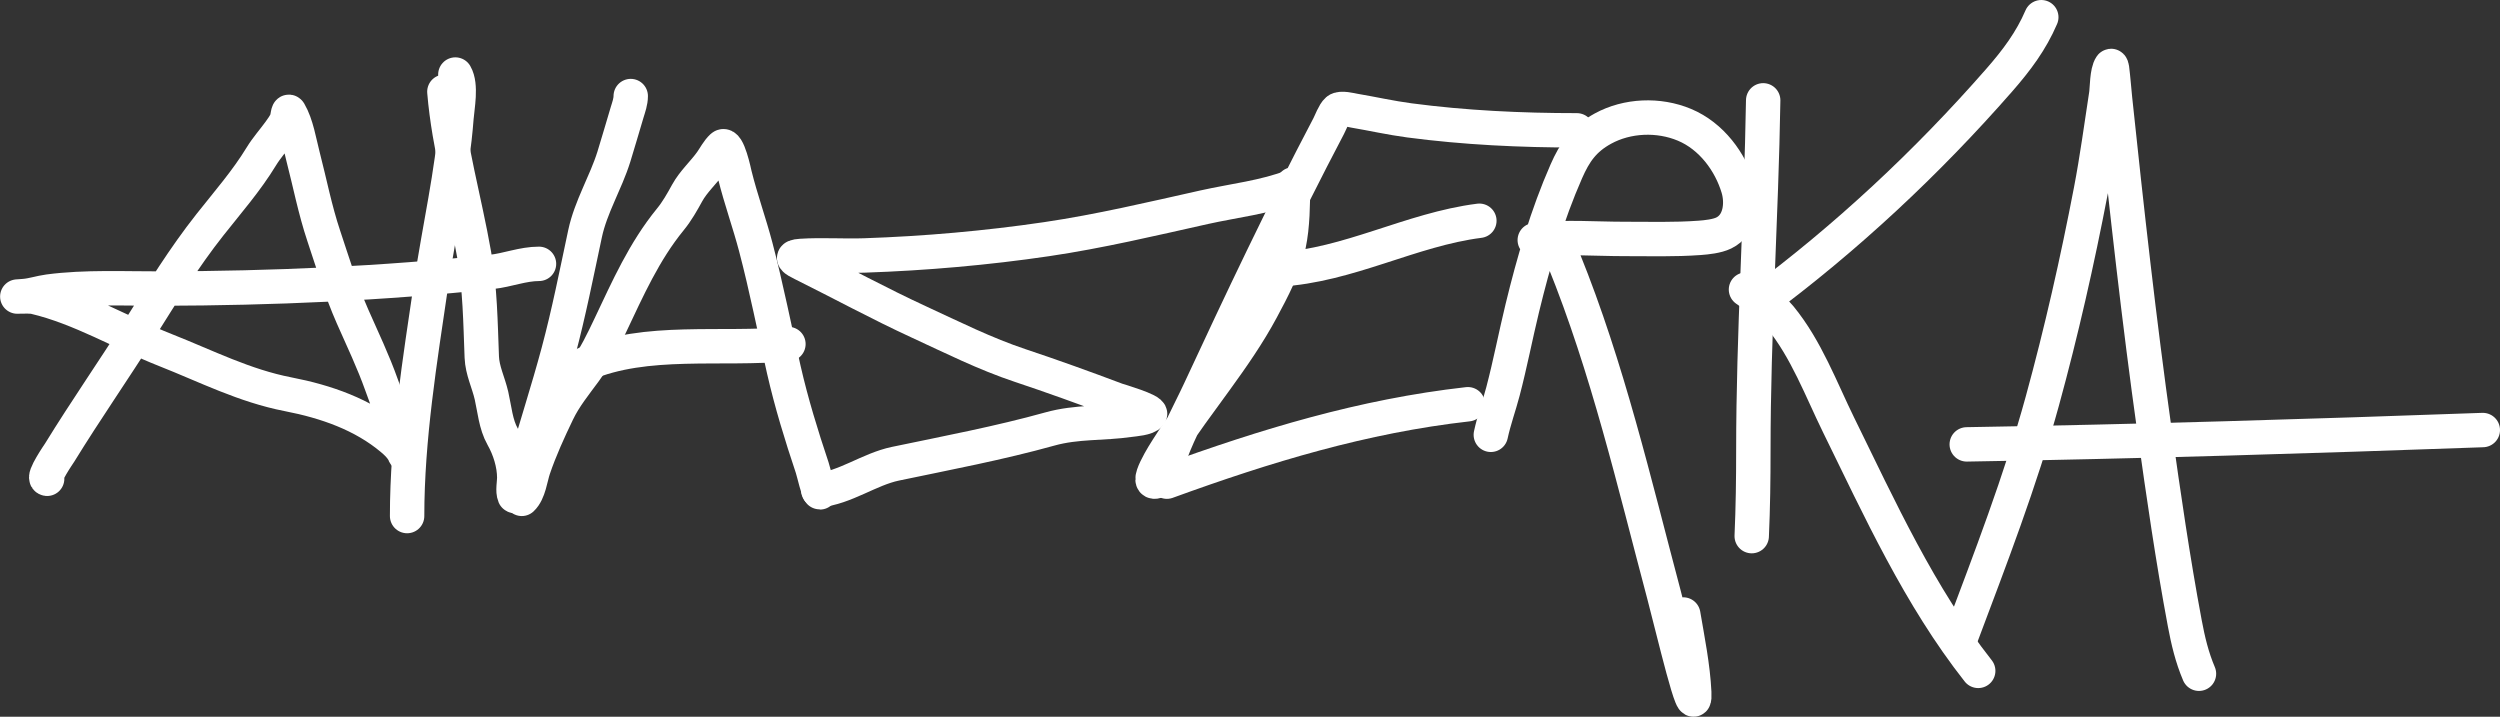
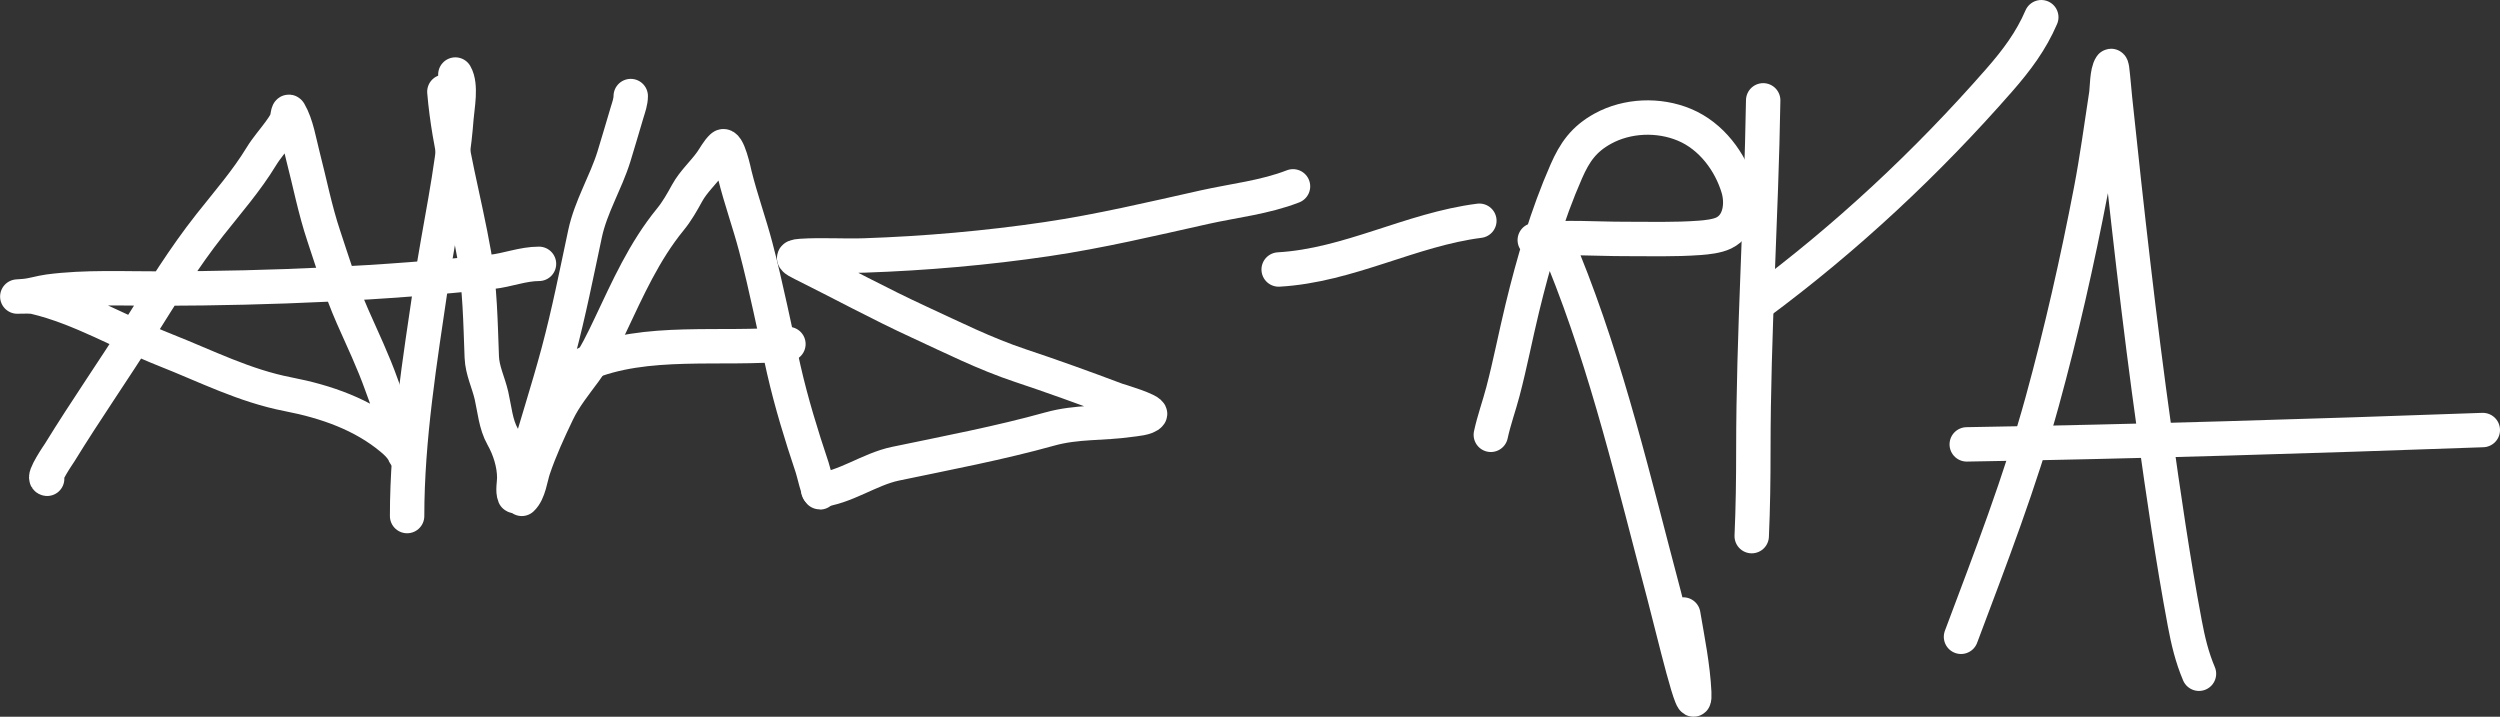
<svg xmlns="http://www.w3.org/2000/svg" width="872" height="250" viewBox="0 0 872 250" fill="none">
  <rect x="0" y="0" width="872" height="250" fill="#333333" stroke="none" />
  <path d="M16.443 167C14.664 166.794 20.676 158.079 20.811 157.859C29.808 143.218 39.687 129.064 48.848 114.513C56.627 102.157 64.088 89.966 73.231 78.391C79.425 70.55 85.979 63.058 91.141 54.58C92.98 51.561 95.372 48.896 97.456 46.029C98.355 44.791 99.281 43.501 99.918 42.122C100.357 41.172 100.417 38.266 100.95 39.173C103.449 43.425 104.425 49.691 105.637 54.359C108.062 63.708 109.864 73.134 112.944 82.335C116.087 91.725 118.935 101.236 122.951 110.348C126.499 118.396 130.193 126.077 133.118 134.343C134.34 137.798 135.607 141.227 137.089 144.59C138.268 147.266 140.244 150.349 140.782 153.178C140.96 154.115 142.119 157.73 141.497 158.596C141.216 158.987 140.91 157.827 140.663 157.417C139.614 155.678 138.275 154.395 136.692 153.067C126.575 144.586 113.848 140.105 100.474 137.513C85.266 134.566 71.904 127.707 57.704 122.106C42.809 116.231 27.966 107.321 12.154 103.603C9.883 103.069 2.175 103.729 8.341 103.271C11.272 103.053 14.056 102.071 16.959 101.686C29.82 99.981 43.515 100.69 56.473 100.654C94.975 100.546 133.309 98.932 171.48 94.83C177.022 94.235 182.38 92.029 188 92.029" stroke="white" stroke-width="12" stroke-linecap="round" />
  <path d="M158.83 26C161.031 29.781 159.506 37.242 159.21 41.145C157.742 60.5 153.237 79.645 150.415 98.855C146.482 125.626 142 152.918 142 180" stroke="white" stroke-width="12" stroke-linecap="round" />
  <path d="M155 32C156.6 51.139 162.093 69.884 165.382 88.81C167.468 100.811 167.581 112.479 168.045 124.546C168.226 129.25 170.389 133.438 171.431 137.994C172.486 142.613 172.907 148.038 175.312 152.281C177.738 156.557 179.375 161.825 179.375 166.651C179.375 168.439 178.754 171.284 179.465 172.935C179.891 173.923 182.91 163.378 183.167 162.461C186.891 149.173 191.197 136.031 194.767 122.703C198.41 109.104 201.132 95.264 204.066 81.52C206.085 72.063 211.255 63.826 214.132 54.623C215.731 49.507 217.178 44.332 218.736 39.206C219.3 37.351 220 35.45 220 33.508" stroke="white" stroke-width="12" stroke-linecap="round" />
  <path d="M182 174C184.515 171.665 185.034 166.562 186.062 163.523C188.359 156.739 191.341 150.23 194.458 143.742C196.976 138.503 200.565 134.136 204.028 129.41C207.722 124.368 210.244 119.03 212.875 113.485C218.964 100.651 224.668 87.716 233.819 76.522C236.163 73.655 237.929 70.494 239.687 67.302C241.909 63.272 245.416 60.206 248.083 56.448C249.248 54.808 250.357 52.619 251.875 51.21C253.878 49.35 256.161 60.459 256.299 61.016C258.394 69.477 261.39 77.725 263.611 86.161C267.344 100.34 270.14 114.717 273.406 128.991C276.064 140.607 279.501 151.78 283.292 163.104C283.876 164.85 285.407 171.737 286 171.737" stroke="white" stroke-width="12" stroke-linecap="round" />
  <path d="M204 127C225.349 117.844 251.643 122.226 275 120" stroke="white" stroke-width="12" stroke-linecap="round" />
  <path d="M285.423 171C294.748 170.167 303.137 163.672 312.346 161.746C330.273 157.997 348.585 154.539 366.192 149.632C375.677 146.989 384.537 147.814 394.103 146.435C395.616 146.217 400.147 145.934 401.103 144.5C401.985 143.177 389.982 139.692 389.346 139.452C378.243 135.272 367.146 131.266 355.872 127.506C343.562 123.401 332.172 117.674 320.468 112.279C306.675 105.922 293.434 98.7 279.859 91.963C277.185 90.635 275.257 89.539 279.41 89.271C286.743 88.797 294.184 89.351 301.532 89.102C322.677 88.386 344.127 86.505 365.026 83.424C383.538 80.695 401.821 76.348 420.038 72.277C430.328 69.978 441.198 68.829 451 65" stroke="white" stroke-width="12" stroke-linecap="round" />
-   <path d="M451.037 64.308C450.923 71.285 450.946 78.551 449.518 85.417C447.88 93.289 443.864 100.828 440.042 107.95C430.806 125.156 417.638 140.08 407.143 156.575C406.964 156.858 397.795 170.991 404.372 167.423C406.364 166.342 406.737 163.179 407.278 161.392C409.884 152.773 414.652 144.444 418.452 136.262C432.811 105.35 447.543 74.203 463.464 43.953C464.192 42.569 465.294 39.464 466.503 38.425C467.638 37.45 471.394 38.436 472.314 38.593C478.754 39.69 485.087 41.125 491.579 41.985C510.831 44.535 530.554 45.461 550 45.461" stroke="white" stroke-width="12" stroke-linecap="round" />
  <path d="M446 94C470.429 92.609 492.125 80.022 516 77" stroke="white" stroke-width="12" stroke-linecap="round" />
-   <path d="M407 168C441.443 155.472 475.383 145.114 512 141" stroke="white" stroke-width="12" stroke-linecap="round" />
  <path d="M520 151.663C521.09 146.573 522.908 141.586 524.233 136.544C526.77 126.892 528.634 117.12 530.986 107.434C534.887 91.361 539.632 75.004 546.338 59.754C549.24 53.156 552.391 48.532 559.105 44.854C567.571 40.216 578.531 39.748 587.56 43.537C596.99 47.494 603.556 56.498 606.272 65.589C607.846 70.856 607.169 78.396 601.233 81.273C598.879 82.413 595.278 82.787 592.834 82.967C584.08 83.609 575.198 83.343 566.428 83.343C556.578 83.343 546.208 82.508 536.394 83.625C532.315 84.09 538.792 83.323 539.754 83.343C543.492 83.421 544.394 87.997 545.431 90.558C560.754 128.395 569.988 168.297 580.404 207.468C583.457 218.949 591.522 253.383 590.953 241.565C590.513 232.443 588.646 223.343 587.123 214.337" stroke="white" stroke-width="12" stroke-linecap="round" />
  <path d="M615 35C614.344 75.675 611.571 116.281 611.571 156.979C611.571 167.018 611.445 176.971 611 187" stroke="white" stroke-width="12" stroke-linecap="round" />
-   <path d="M609 101C613.167 103.985 617.783 106.797 621 110.733C630.024 121.775 635.207 135.816 641.308 148.246C655.621 177.41 669.503 207.969 690 234" stroke="white" stroke-width="12" stroke-linecap="round" />
  <path d="M613 106C644.002 83.066 672.228 56.64 697.257 28.044C703.426 20.996 708.443 14.293 712 6" stroke="white" stroke-width="12" stroke-linecap="round" />
  <path d="M684 222.115C694.196 194.952 704.691 167.859 712.353 139.94C719 115.717 724.583 91.043 729.311 66.426C731.444 55.319 732.923 44.128 734.646 32.962C734.985 30.765 734.858 25.132 736.285 23.048C736.451 22.805 736.629 23.549 736.666 23.835C737.121 27.38 737.358 30.947 737.733 34.501C741.803 73.117 746.087 111.738 751.49 150.212C754.635 172.612 757.875 195.097 762.046 217.355C763.189 223.455 764.559 229.268 767 235" stroke="white" stroke-width="12" stroke-linecap="round" />
  <path d="M686 155C746.046 154.01 806.013 152.159 866 150" stroke="white" stroke-width="12" stroke-linecap="round" />
</svg>